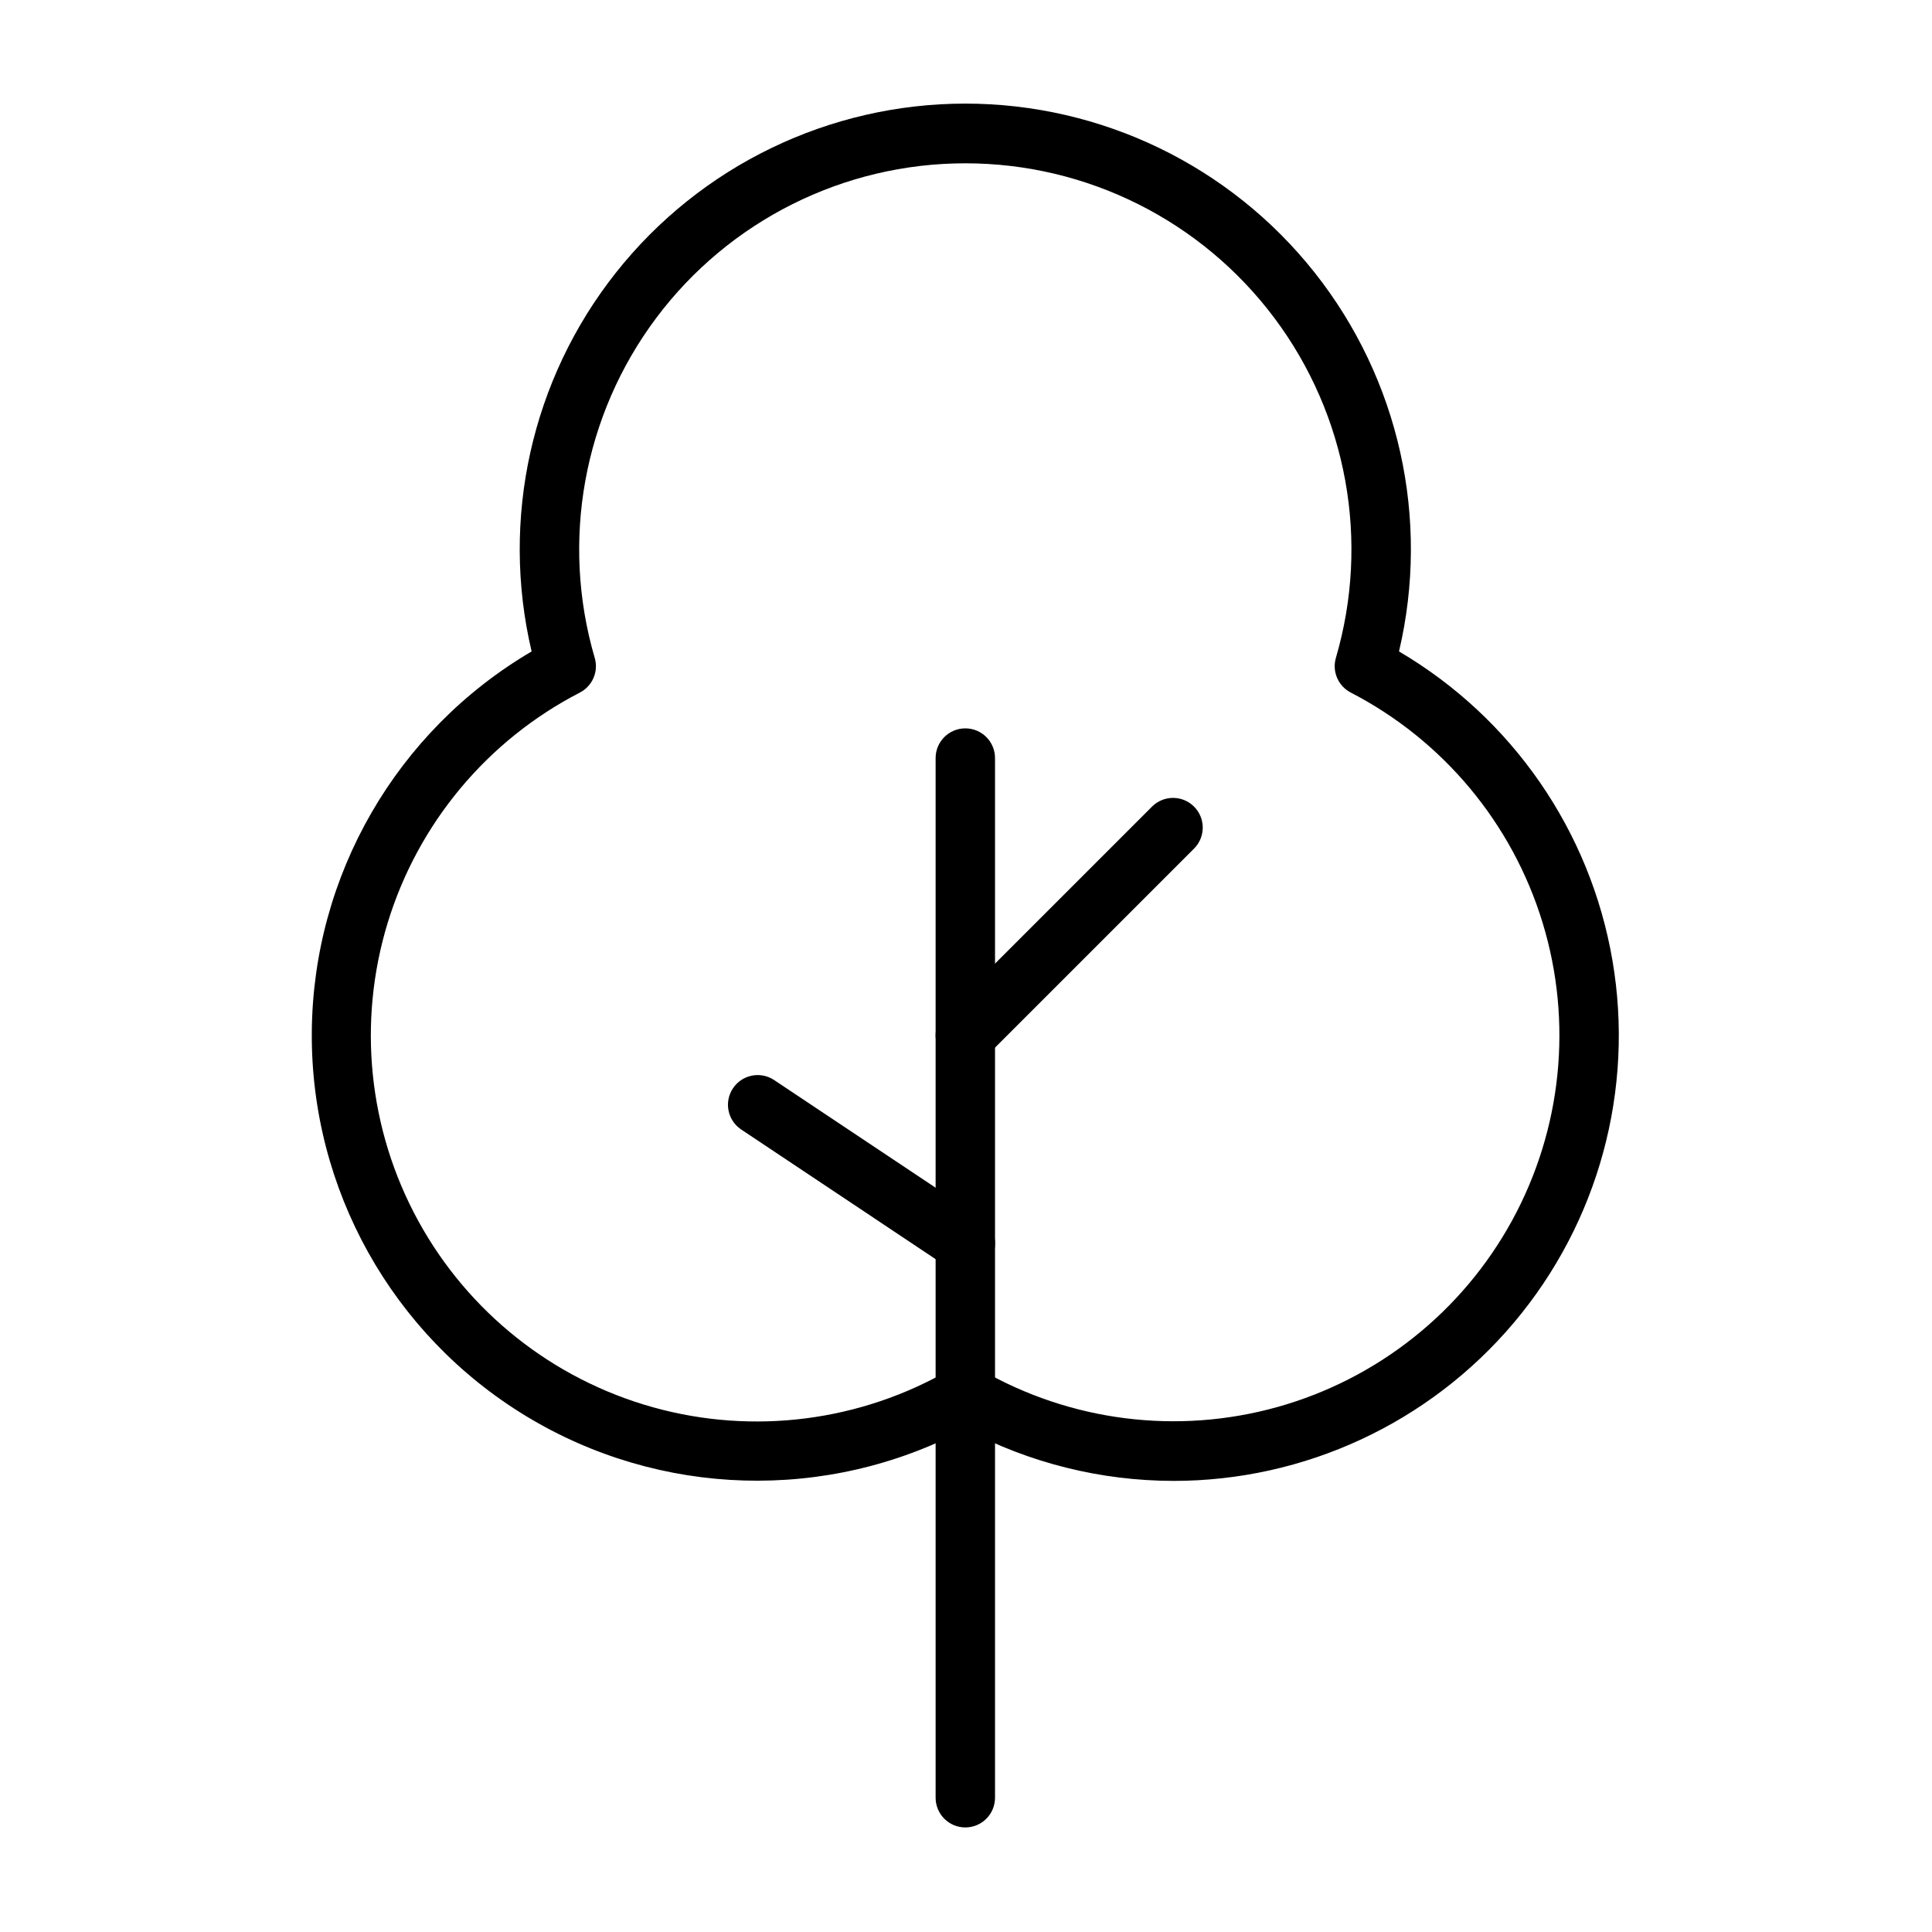
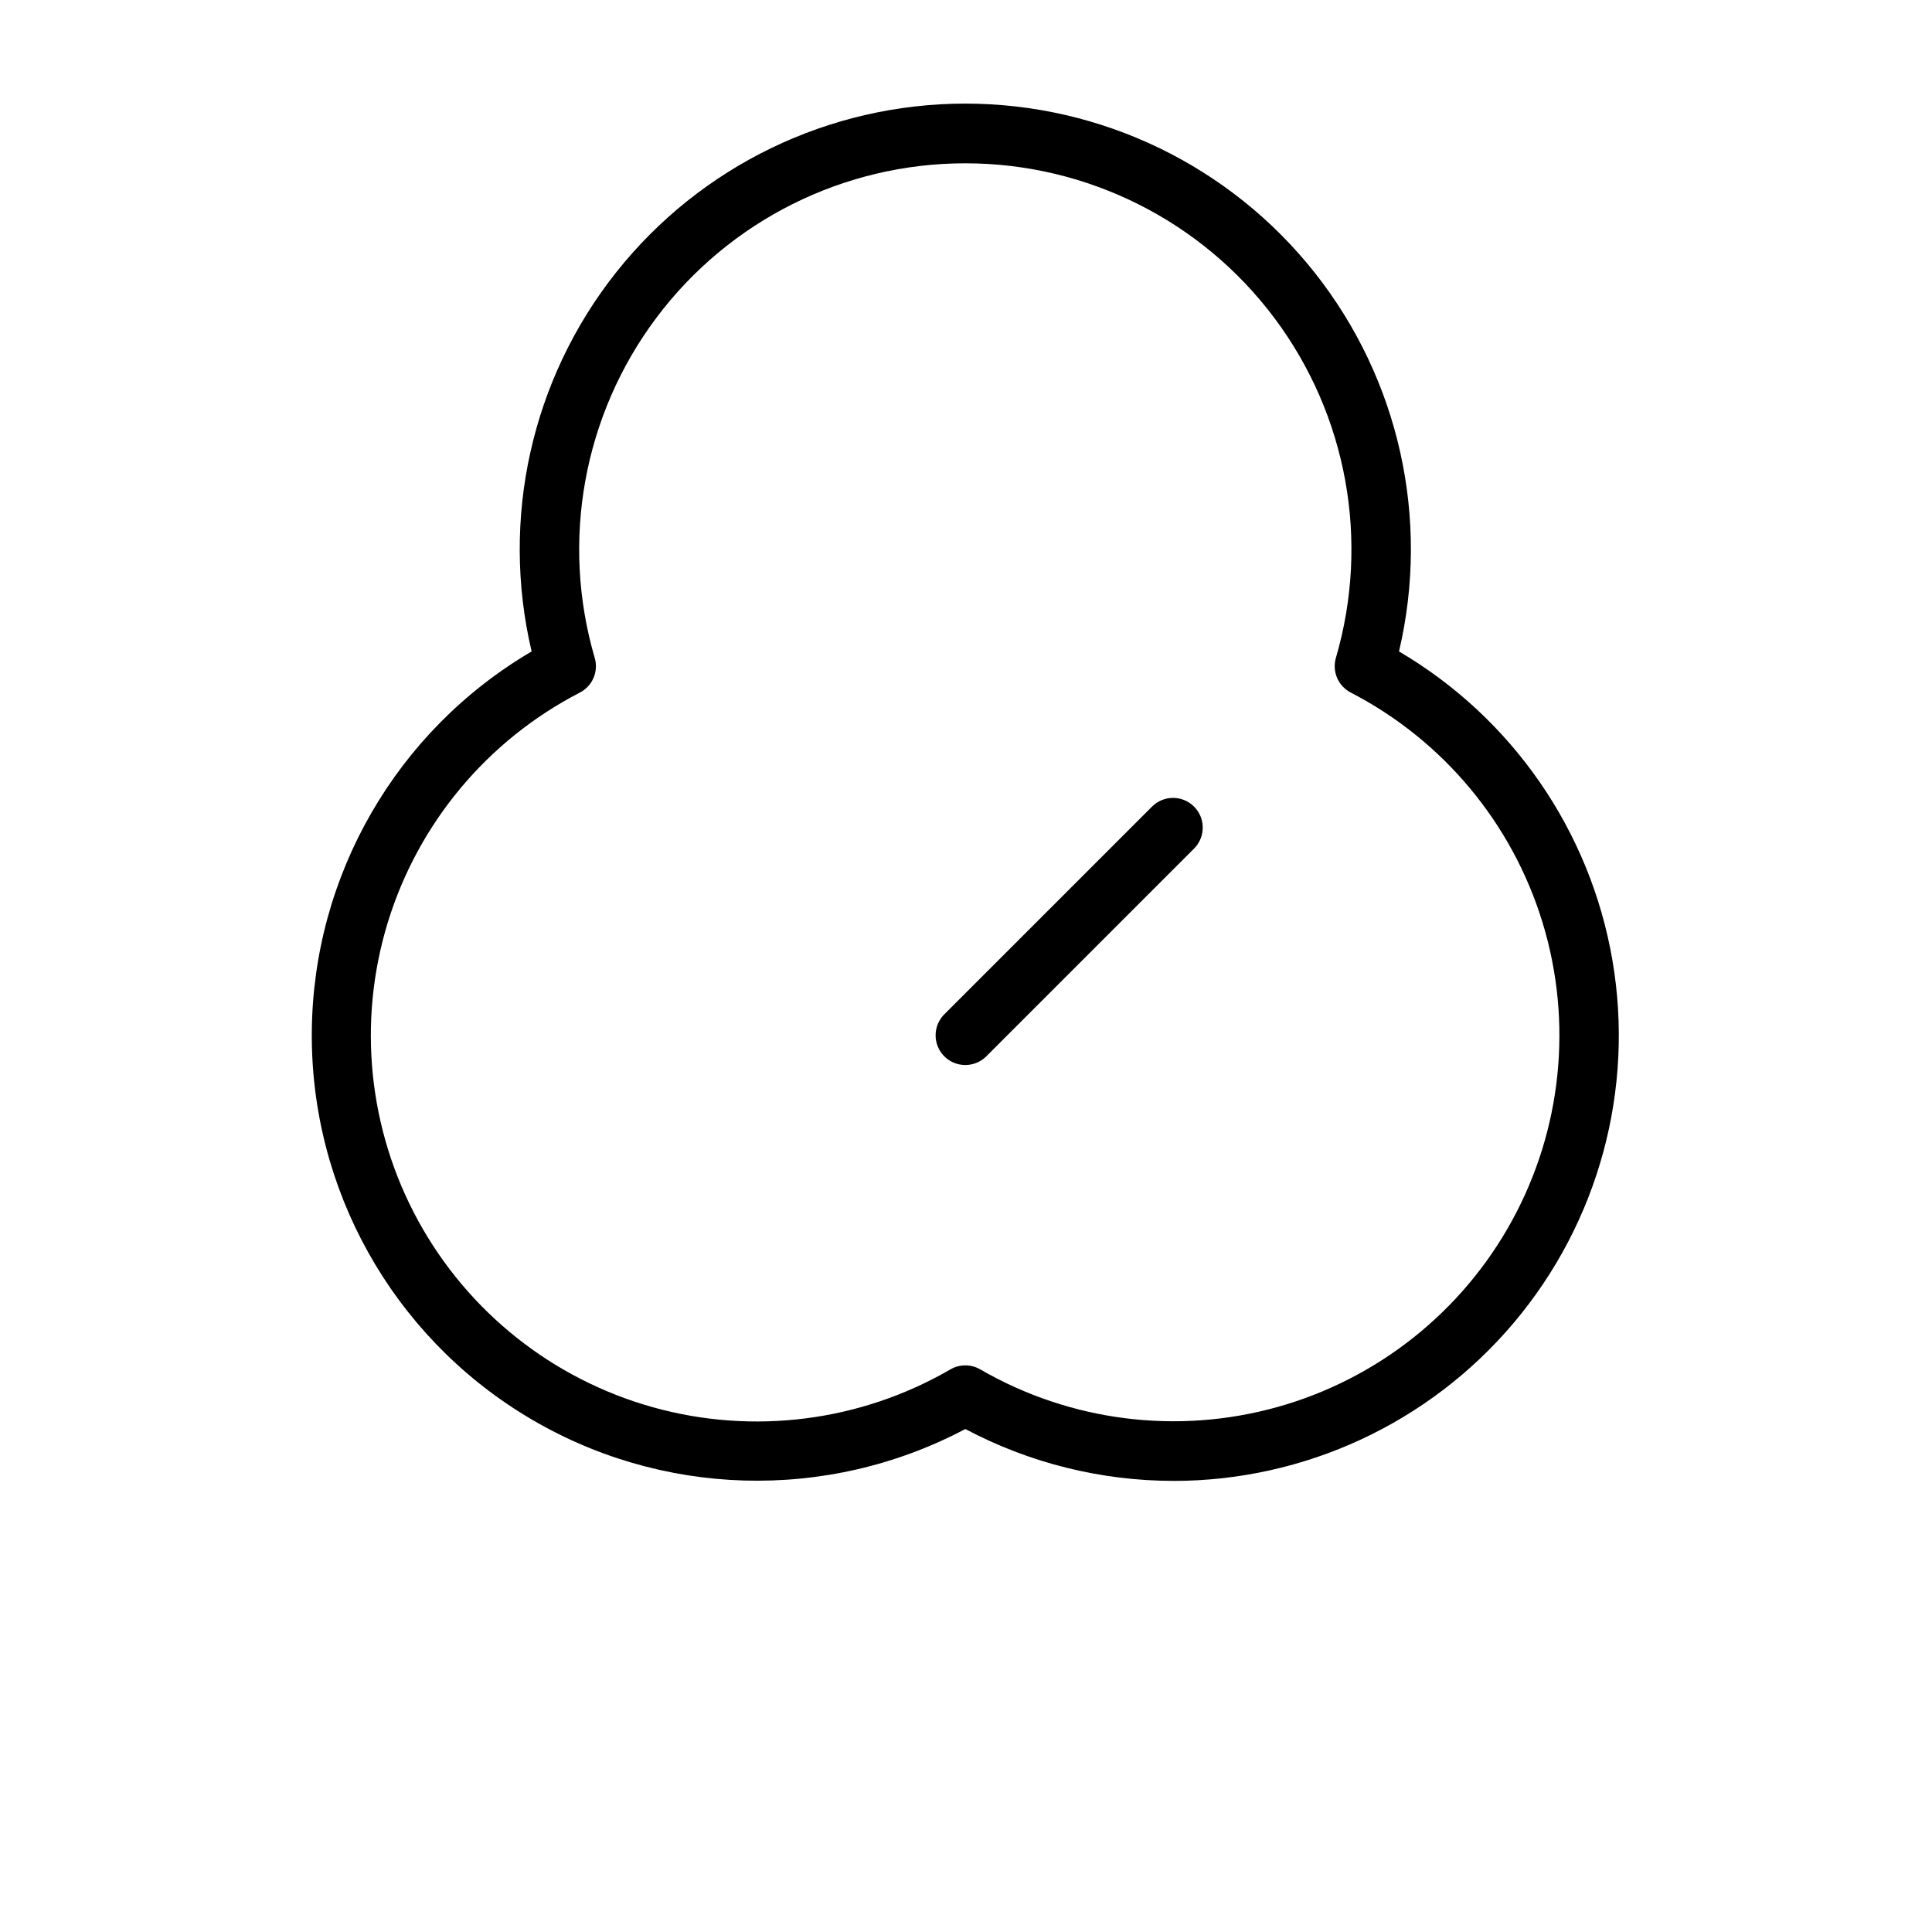
<svg xmlns="http://www.w3.org/2000/svg" fill="#000000" width="800px" height="800px" version="1.1" viewBox="144 144 512 512">
  <g>
    <path d="m454.93 536.45c-19.215-0.023-38.133-4.742-55.105-13.746-36.719 19.426-80.941 18.117-116.45-3.445s-57.059-60.203-56.746-101.74c0.309-41.539 22.434-79.852 58.254-100.88-8.281-35.125-0.051-72.102 22.348-100.39 22.398-28.293 56.5-44.793 92.586-44.793 36.086 0 70.188 16.5 92.586 44.793 22.395 28.293 30.629 65.27 22.348 100.39 30 17.621 50.699 47.578 56.562 81.875 5.867 34.293-3.695 69.43-26.133 96.023-22.438 26.59-55.461 41.93-90.254 41.918zm-55.105-30.613c1.383 0 2.746 0.367 3.941 1.062 23.844 13.793 52.238 17.391 78.766 9.973s48.938-25.223 62.164-49.383c13.227-24.16 16.148-52.633 8.105-78.977s-26.375-48.328-50.84-60.98c-3.336-1.727-4.984-5.57-3.938-9.18 9.055-30.926 3.008-64.312-16.316-90.102-19.32-25.793-49.664-40.973-81.891-40.973-32.227 0-62.57 15.18-81.895 40.973-19.32 25.789-25.367 59.176-16.312 90.102 1.055 3.606-0.594 7.457-3.93 9.18-24.5 12.633-42.863 34.621-50.926 60.98-8.066 26.359-5.148 54.859 8.09 79.035 13.238 24.18 35.676 41.992 62.227 49.398 26.551 7.406 54.969 3.785 78.809-10.047 1.199-0.695 2.559-1.062 3.945-1.062z" />
-     <path d="m399.82 628.29c-2.09 0-4.09-0.828-5.566-2.305-1.477-1.477-2.309-3.481-2.305-5.57v-275.52c0-4.348 3.523-7.871 7.871-7.871 4.348 0 7.871 3.523 7.871 7.871v275.52c0 2.09-0.828 4.094-2.305 5.57s-3.481 2.305-5.566 2.305z" />
    <path d="m399.82 426.24c-3.184 0-6.055-1.918-7.273-4.859-1.219-2.941-0.543-6.324 1.707-8.578l55.105-55.105v0.004c3.082-3.023 8.023-2.996 11.074 0.055 3.051 3.051 3.078 7.992 0.055 11.074l-55.105 55.105h0.004c-1.477 1.477-3.481 2.309-5.566 2.305z" />
-     <path d="m399.82 481.35c-1.551 0-3.07-0.461-4.359-1.32l-55.105-36.746v-0.004c-3.566-2.43-4.508-7.277-2.113-10.871 2.394-3.59 7.231-4.582 10.848-2.227l55.105 36.746c2.887 1.926 4.172 5.516 3.164 8.836-1.008 3.32-4.07 5.59-7.539 5.586z" />
  </g>
</svg>